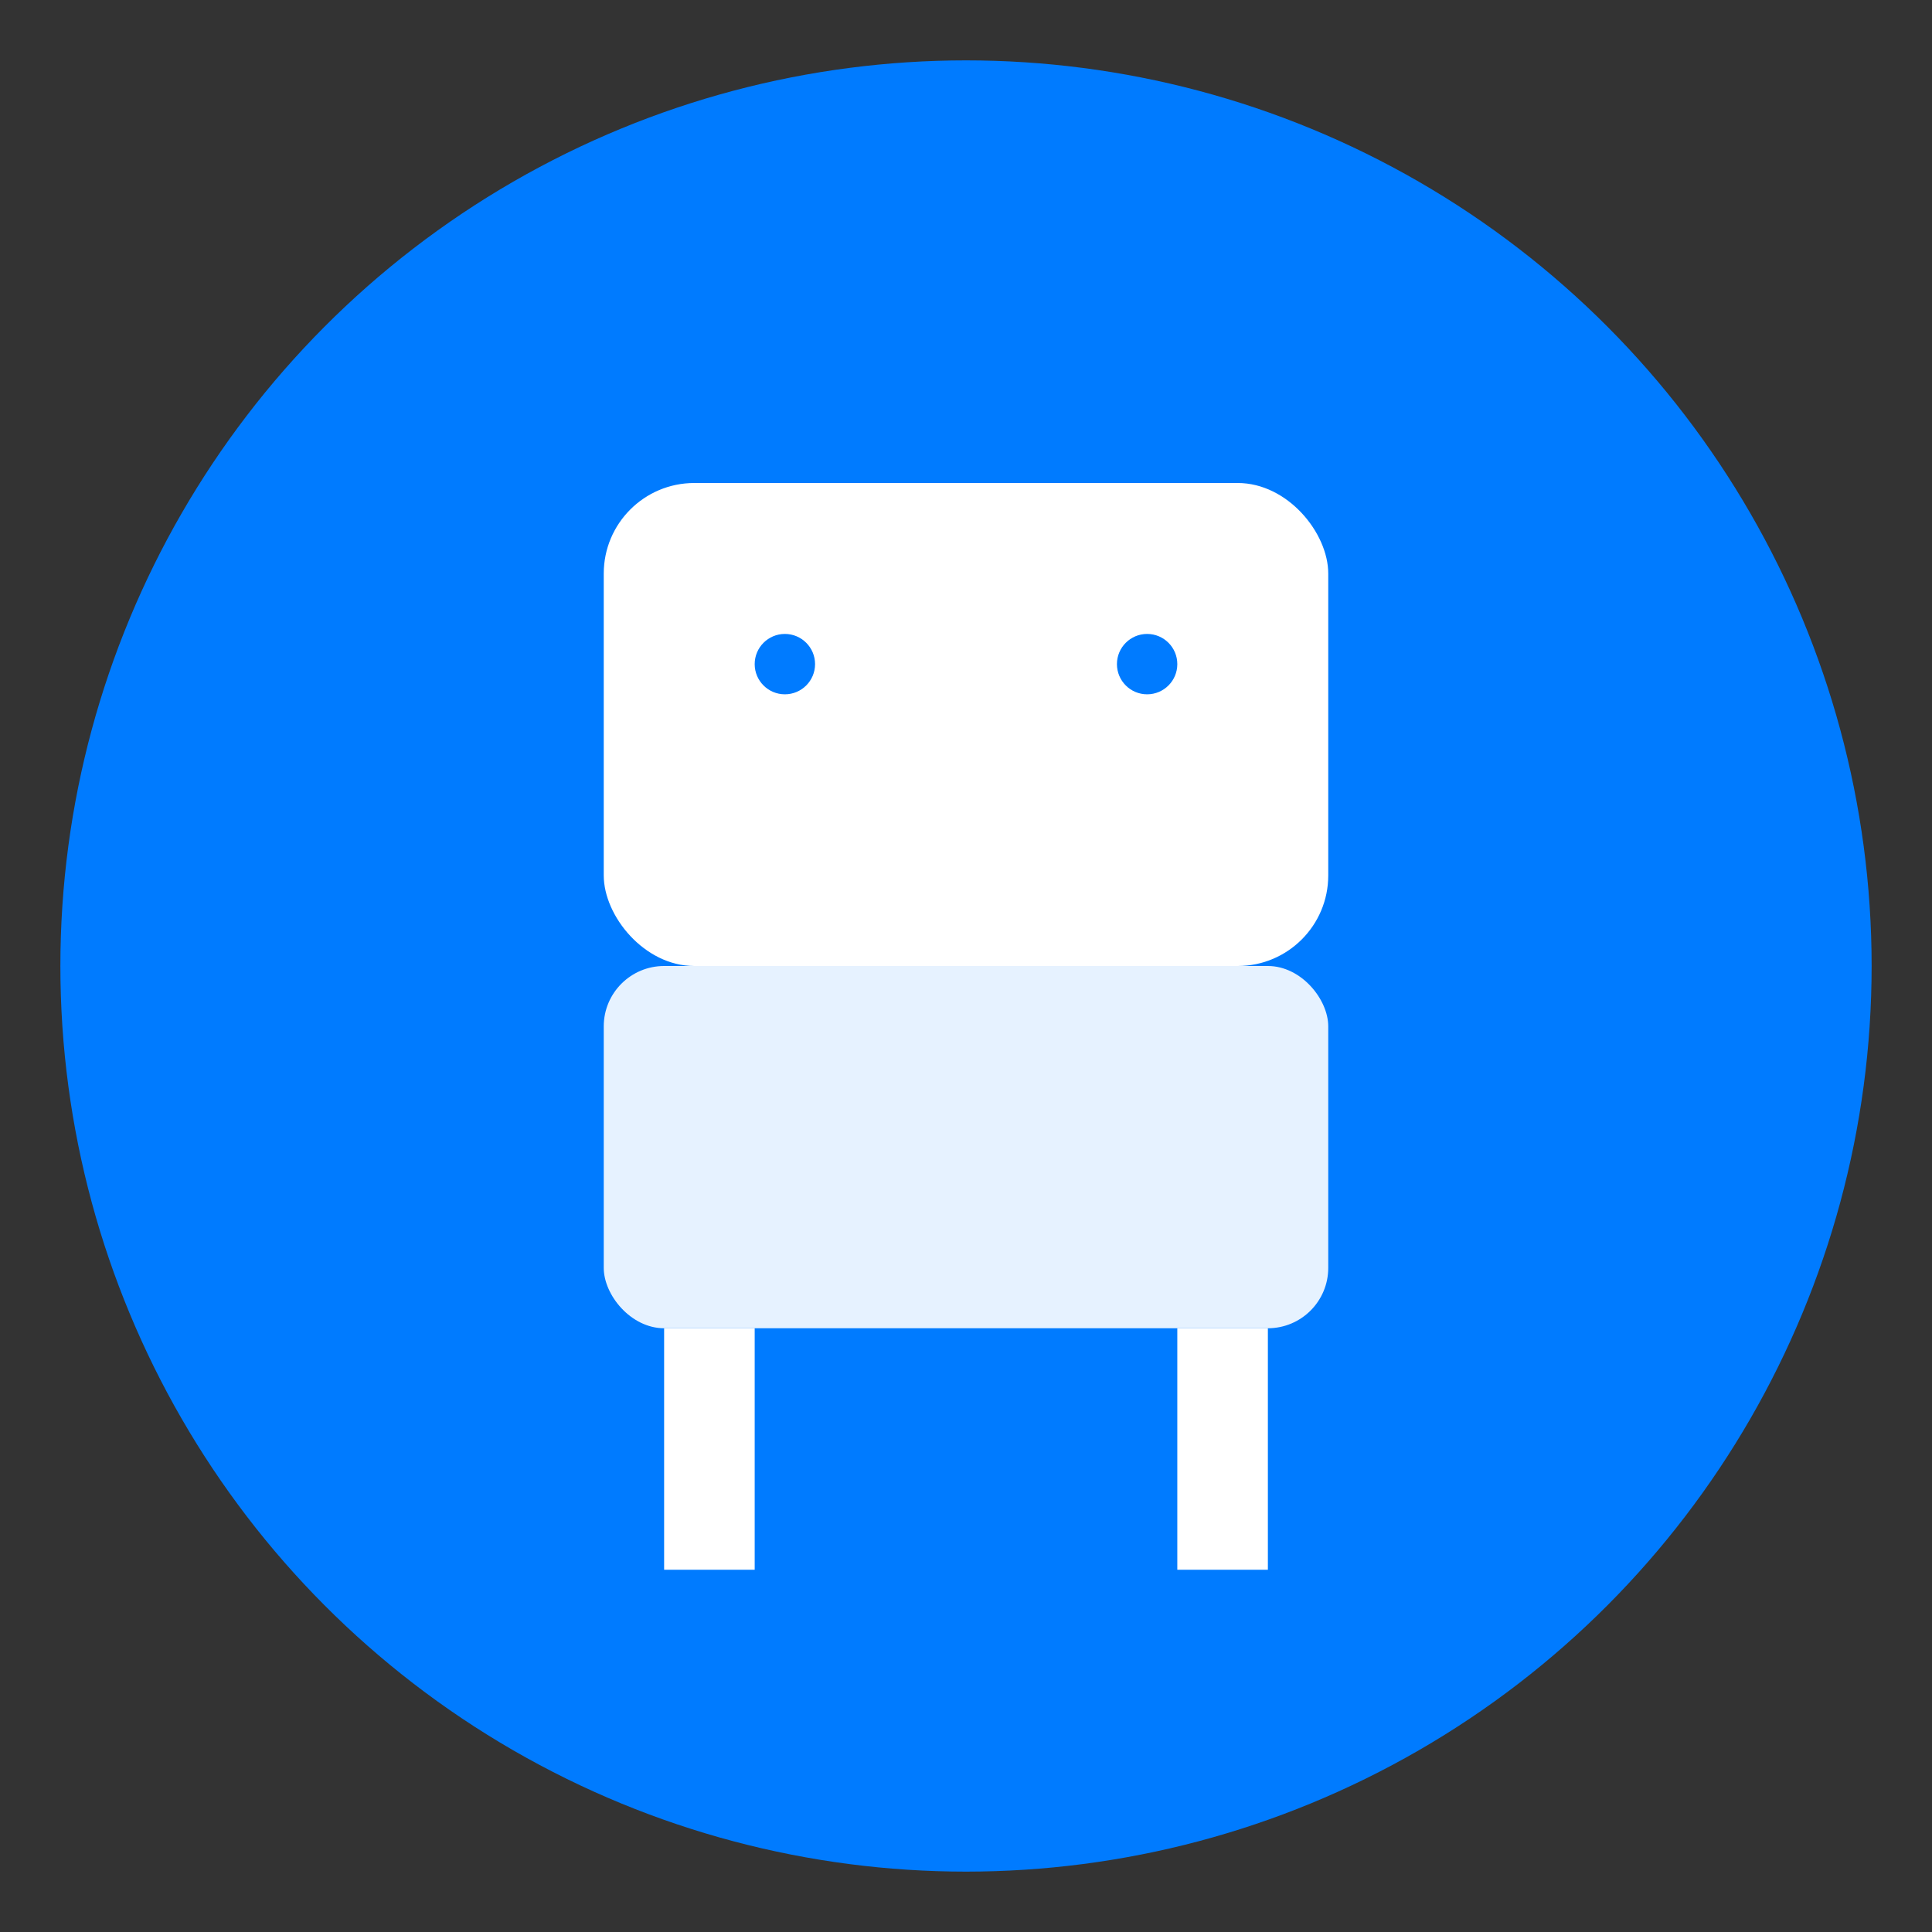
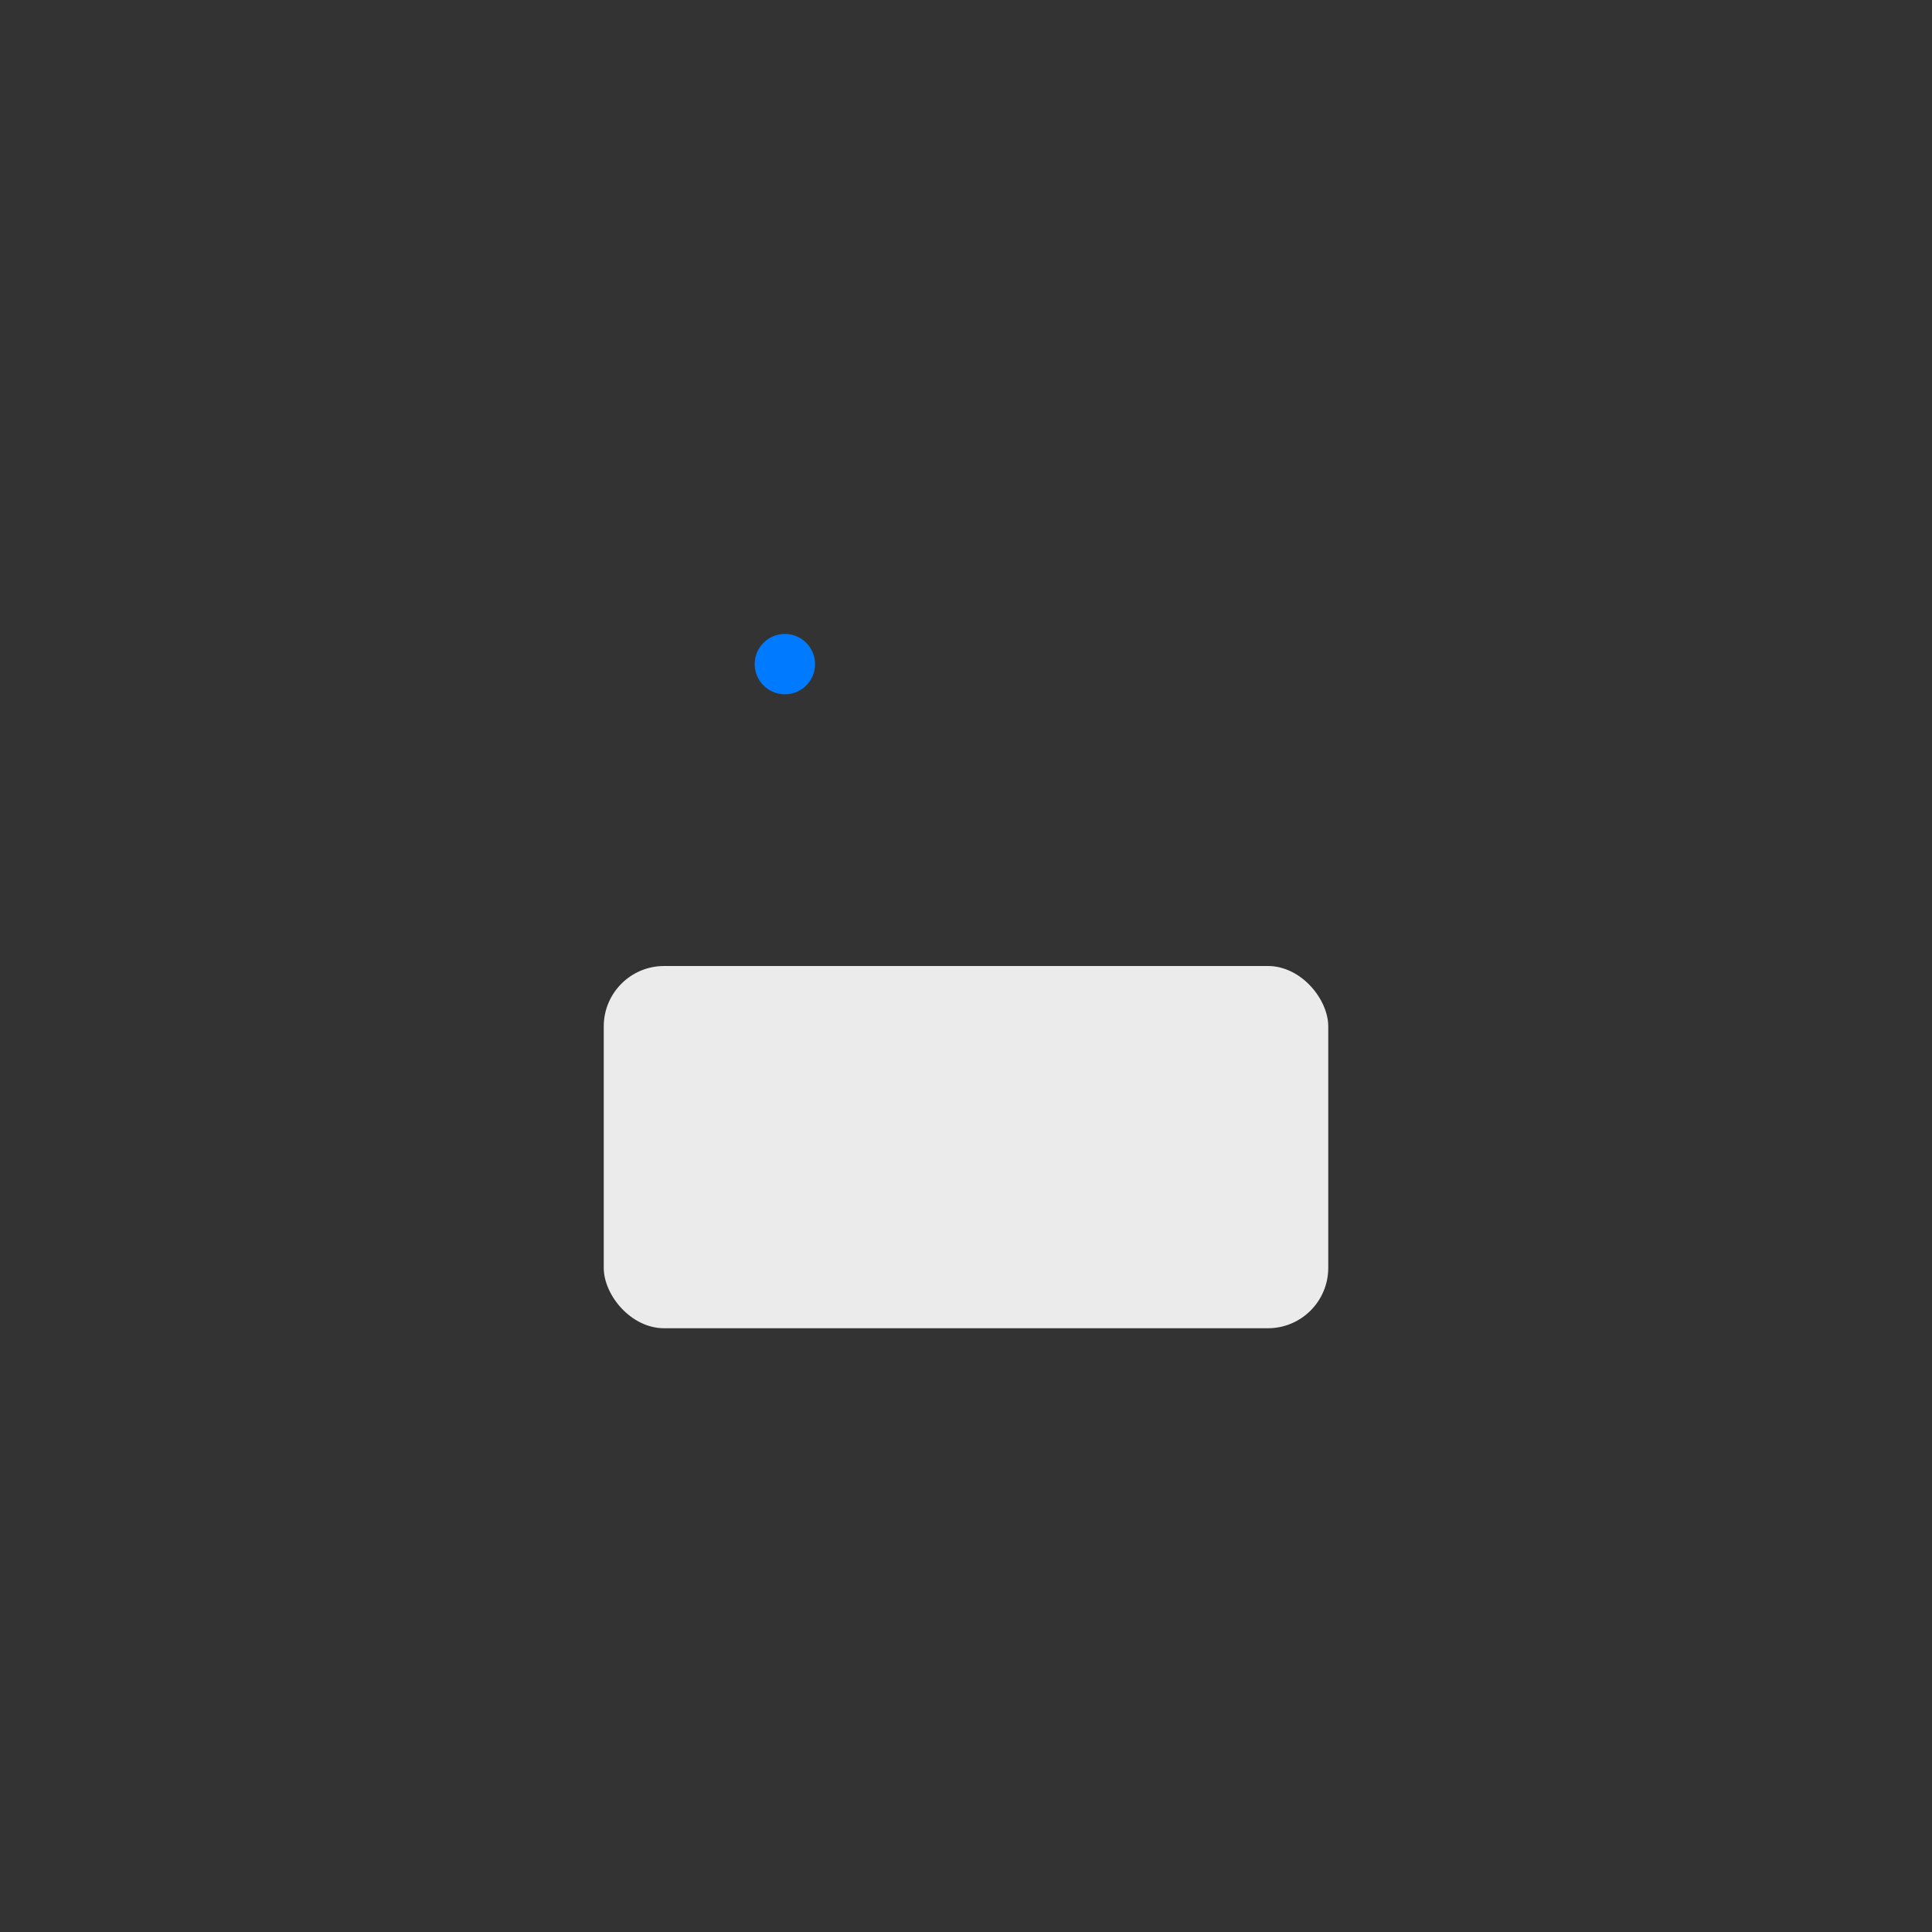
<svg xmlns="http://www.w3.org/2000/svg" width="32" height="32" viewBox="0 0 32 32" fill="none">
  <rect x="0" y="0" width="32" height="32" fill="#333333" stroke="none" />
-   <circle cx="16" cy="16" r="15" fill="#007BFF" />
  <g transform="translate(8, 6)">
-     <rect x="2" y="2" width="12" height="8" rx="1.5" fill="white" />
    <rect x="2" y="10" width="12" height="6" rx="1" fill="white" opacity="0.9" />
-     <rect x="3" y="16" width="1.5" height="4" fill="white" />
-     <rect x="11.5" y="16" width="1.5" height="4" fill="white" />
    <circle cx="5" cy="5" r="0.5" fill="#007BFF" />
-     <circle cx="11" cy="5" r="0.5" fill="#007BFF" />
  </g>
</svg>